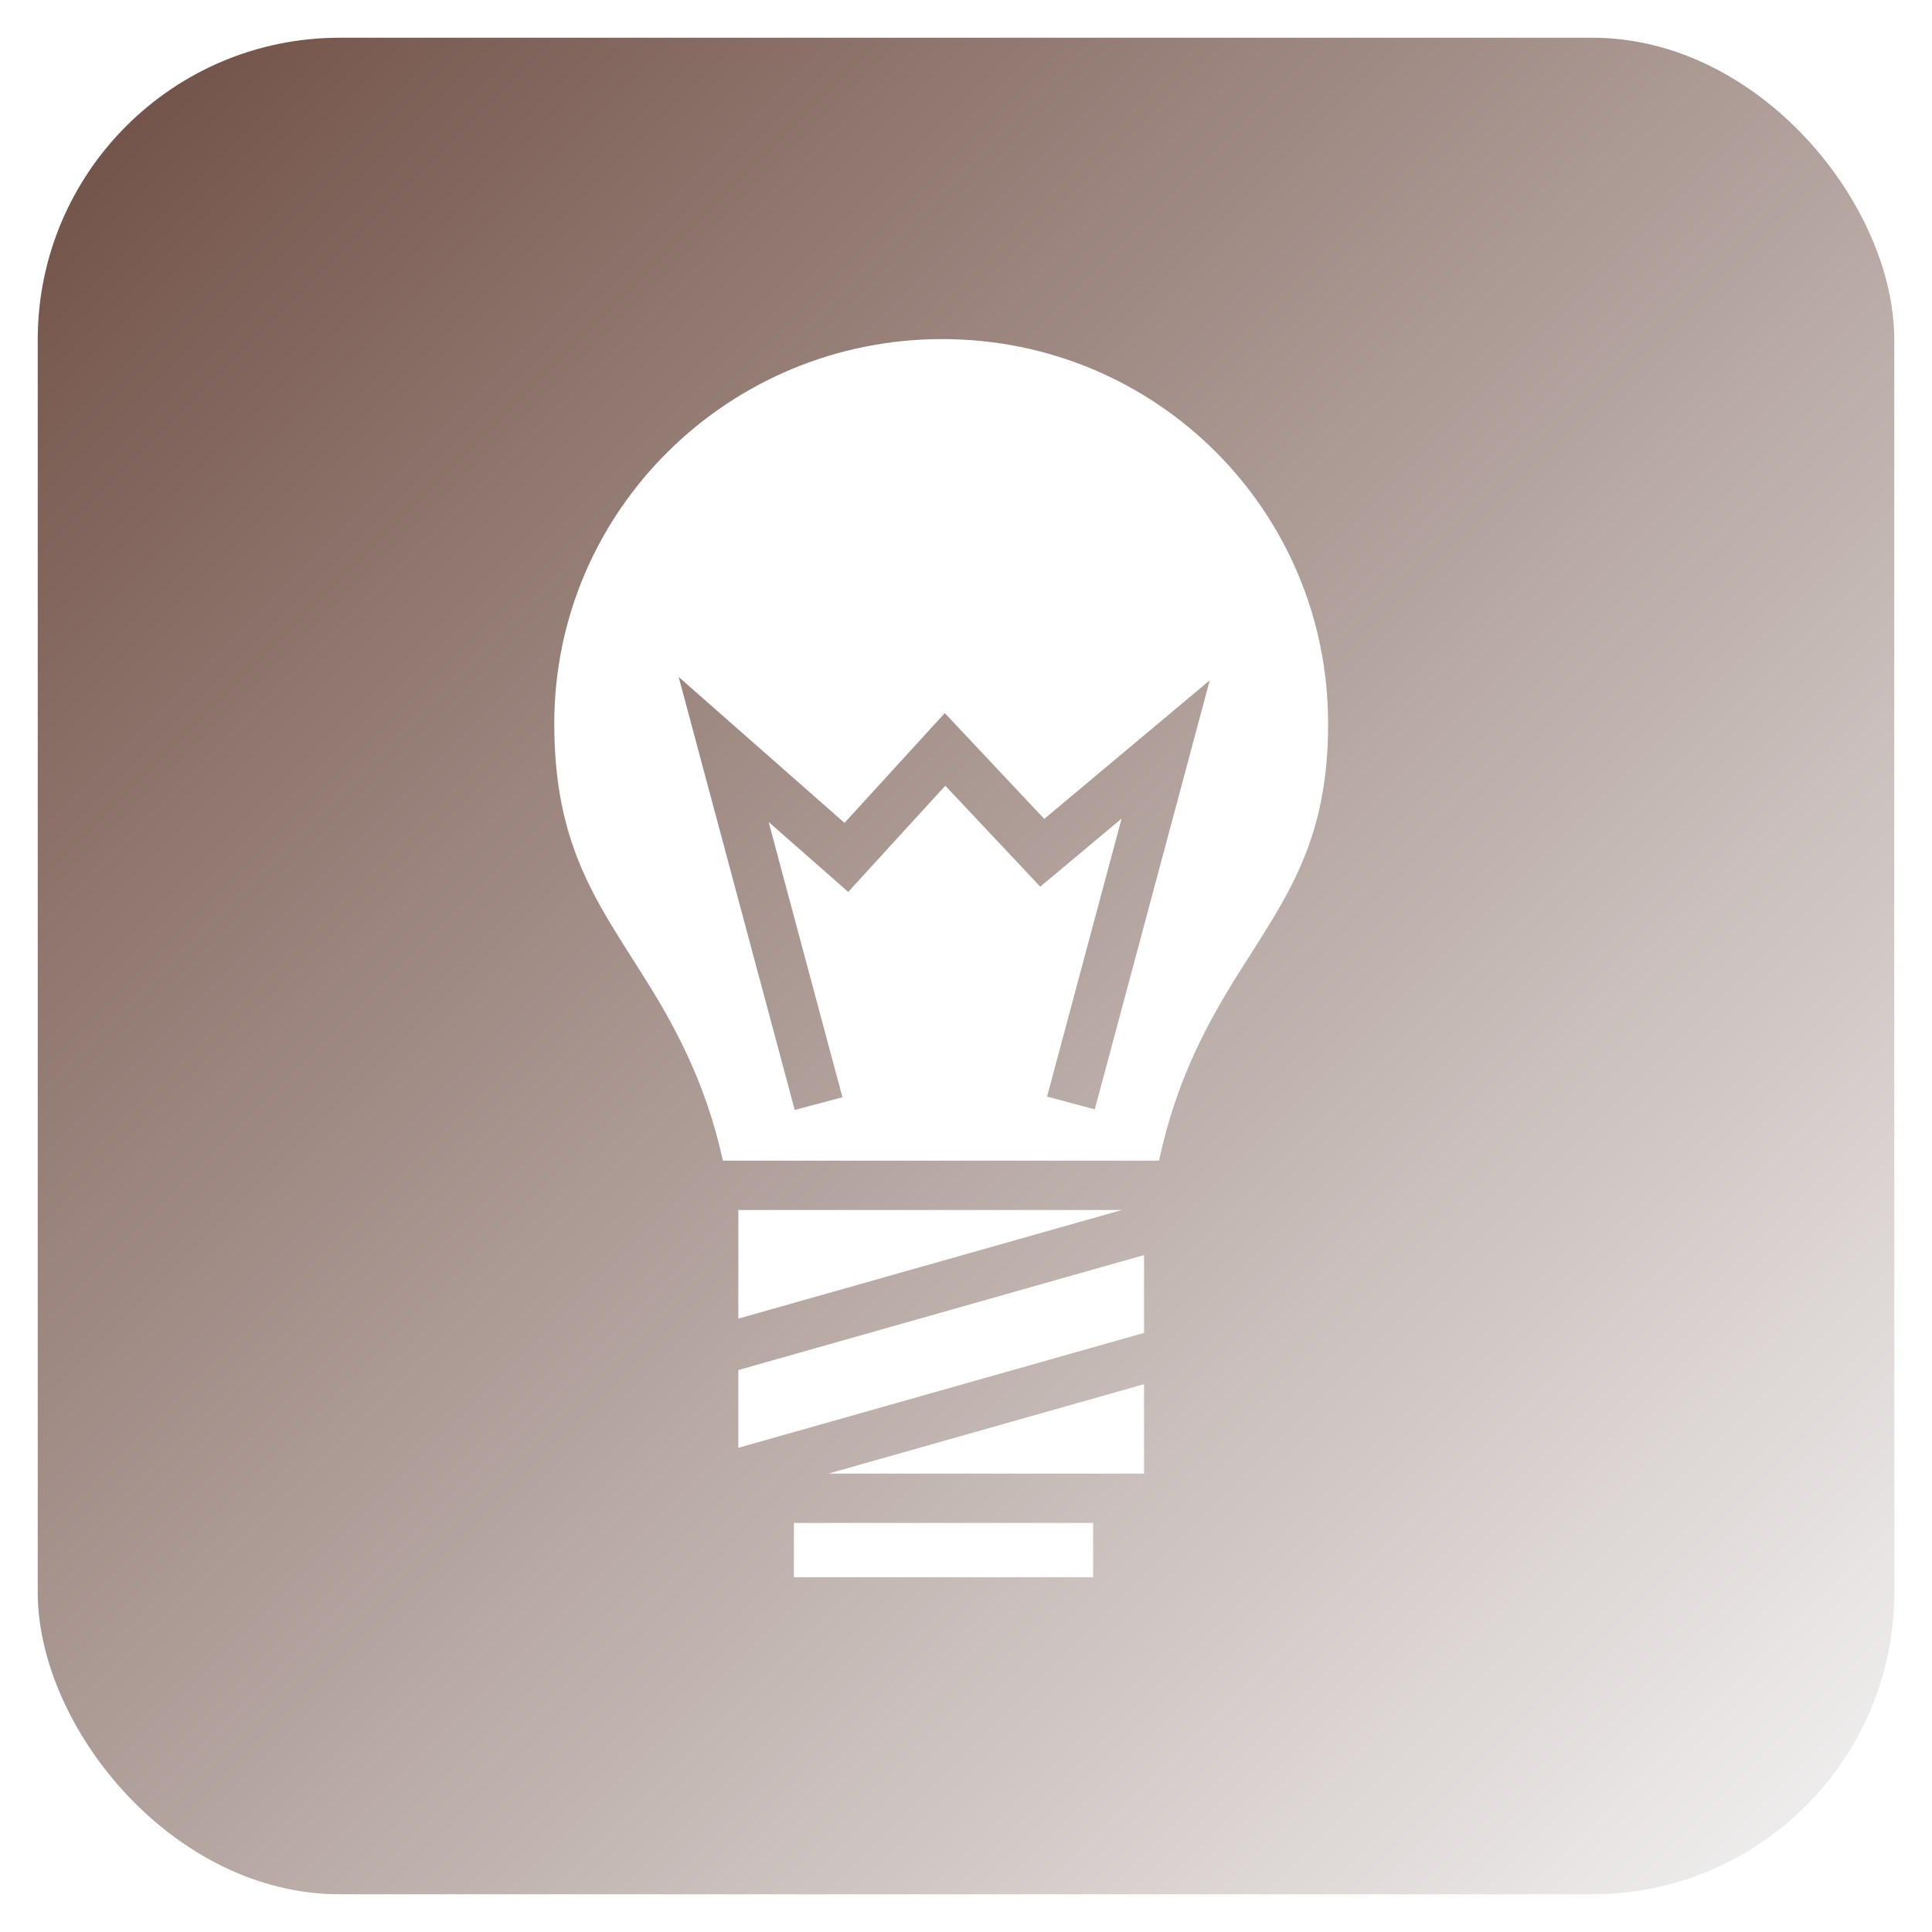
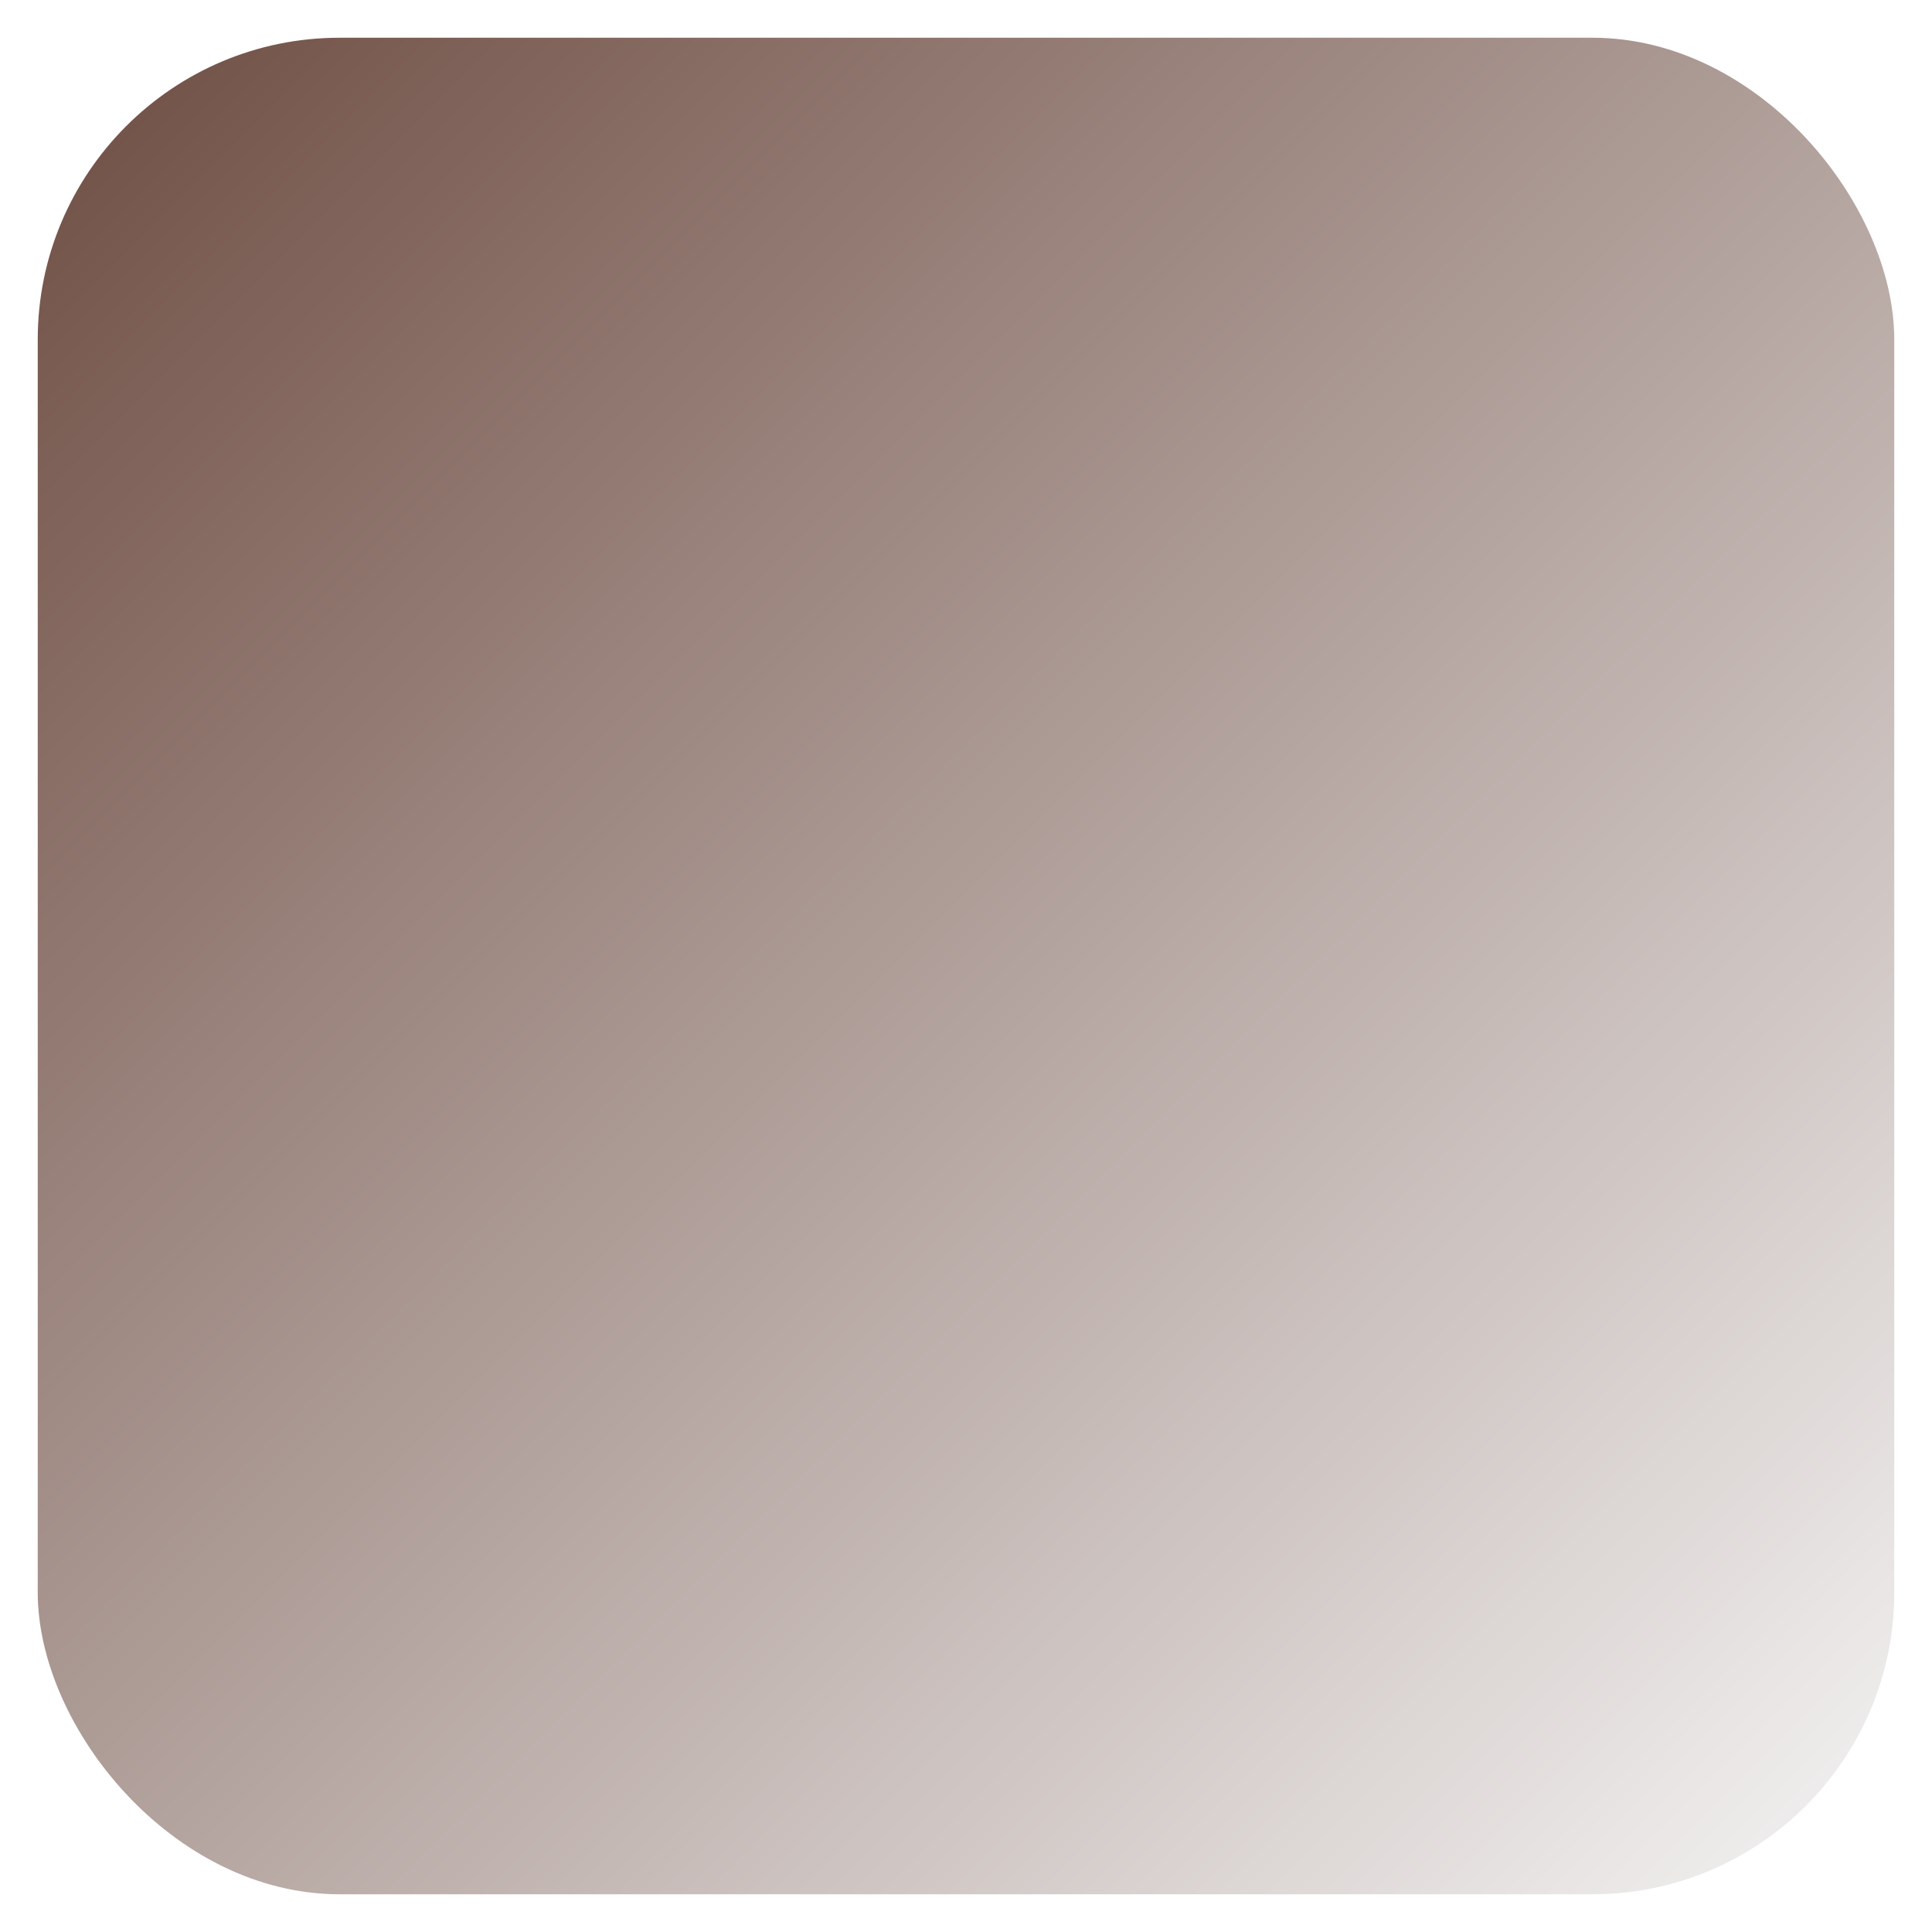
<svg xmlns="http://www.w3.org/2000/svg" viewBox="0 0 512 512" width="512" height="512">
  <defs>
    <linearGradient id="bgGradient" x1="0%" y1="0%" x2="100%" y2="100%">
      <stop offset="0%" style="stop-color:#6d4c41" />
      <stop offset="100%" style="stop-color:#f5f5f5" />
    </linearGradient>
    <filter id="iconGlow" x="-50%" y="-50%" width="200%" height="200%">
      <feGaussianBlur stdDeviation="8" result="blur" />
      <feMerge>
        <feMergeNode in="blur" />
        <feMergeNode in="SourceGraphic" />
      </feMerge>
    </filter>
    <filter id="softGlow">
      <feGaussianBlur stdDeviation="15" result="blur" />
      <feComposite in="SourceGraphic" in2="blur" operator="over" />
    </filter>
  </defs>
  <rect x="10" y="10" width="492" height="492" rx="80" fill="url(#bgGradient)" />
  <g transform="translate(76.8, 76.8) scale(0.7)" filter="url(#iconGlow)">
-     <path fill="white" d="M247 18.656c-80.965 0-146.875 65.02-146.875 145.625c0 45.63 15.758 67 33.313 94.845c11.706 18.57 23.767 39.91 30.53 70.563h165.095c6.728-31.387 18.91-53.12 30.718-71.875c17.58-27.92 33.314-48.912 33.314-93.532c0-80.66-65.127-145.624-146.094-145.624zm-99.78 127.906L170.437 167L210 201.813l31.188-34.125l6.78-7.438l6.907 7.344l30.75 32.72l39.97-33.47l22.686-19l-7.655 28.594L304.75 310.28l-18.063-4.842l28.22-105.25l-24.032 20.125l-6.78 5.656l-6.033-6.44l-29.906-31.78l-30.562 33.438l-6.188 6.78l-6.875-6.062l-23.25-20.437l27.94 104.218l-18.064 4.812l-35.937-134.063l-8-29.875zm22.593 201.813V389.5L315 348.375zm153.593 17.063l-153.594 43.53v29.438l153.594-43.5v-29.47zm0 48.875L203.97 448.156h119.436zm-132.562 52.53v20.533h113.282v-20.53h-113.28z" />
-   </g>
+     </g>
</svg>